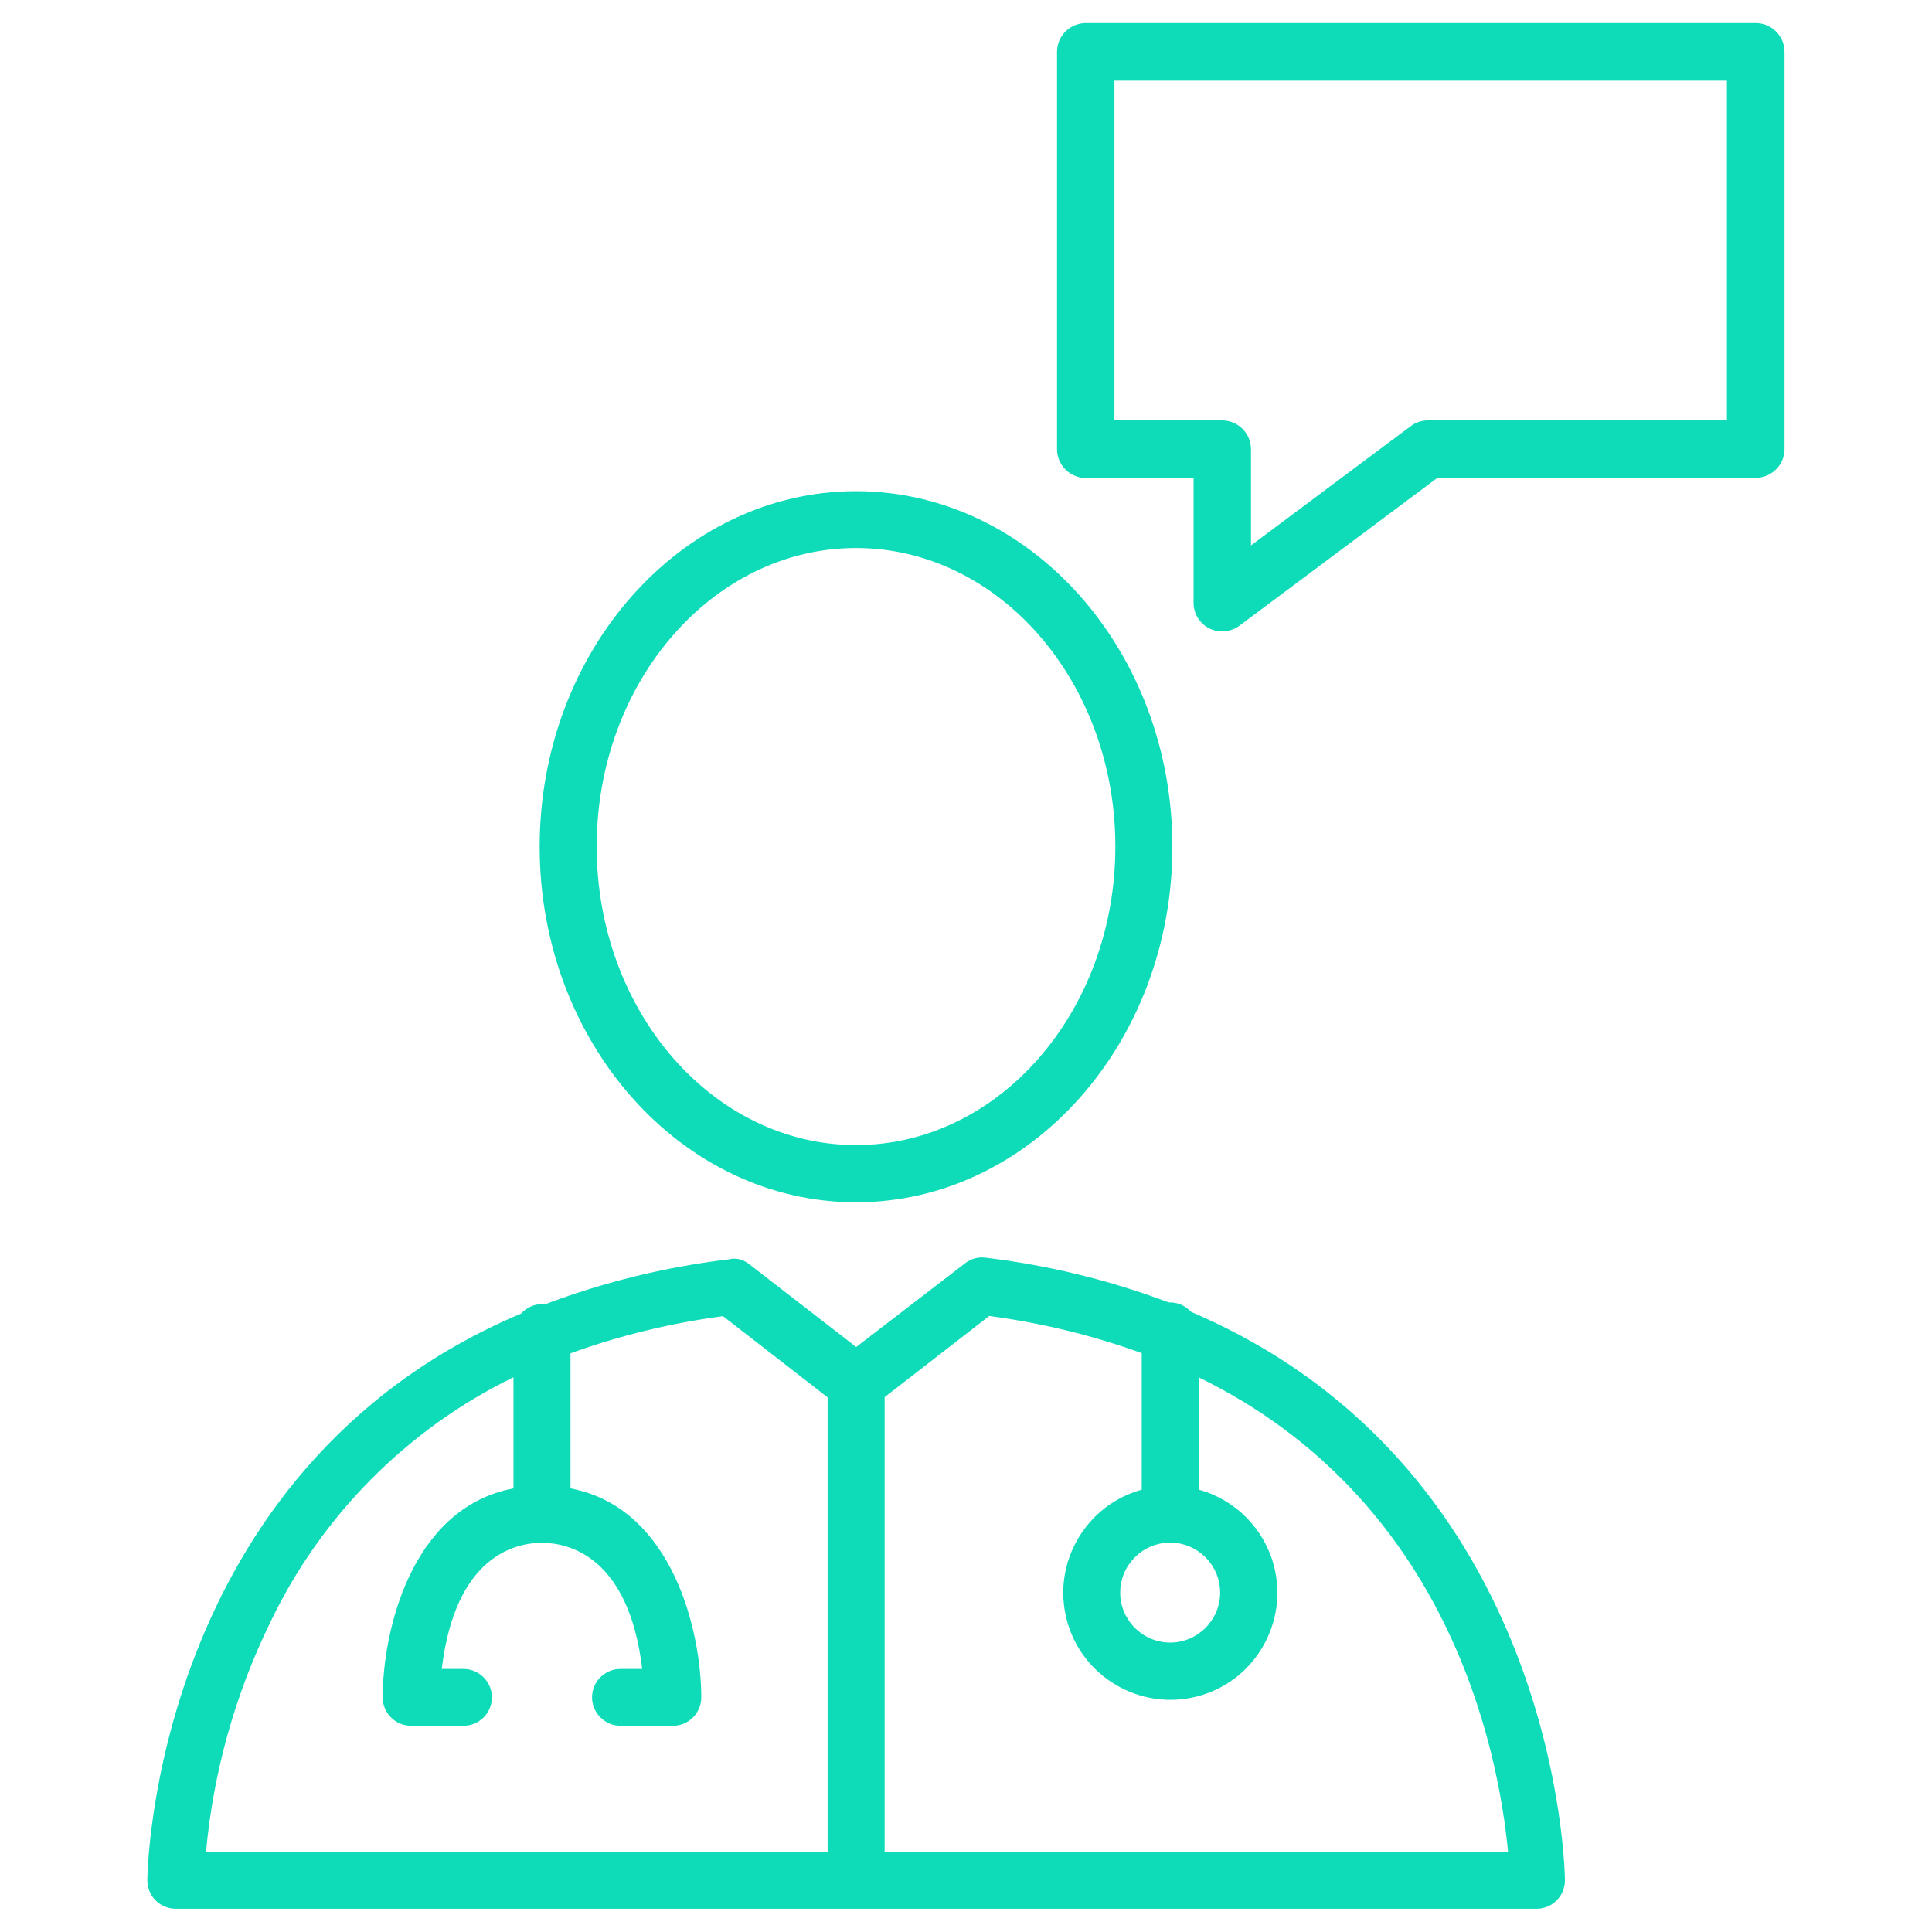
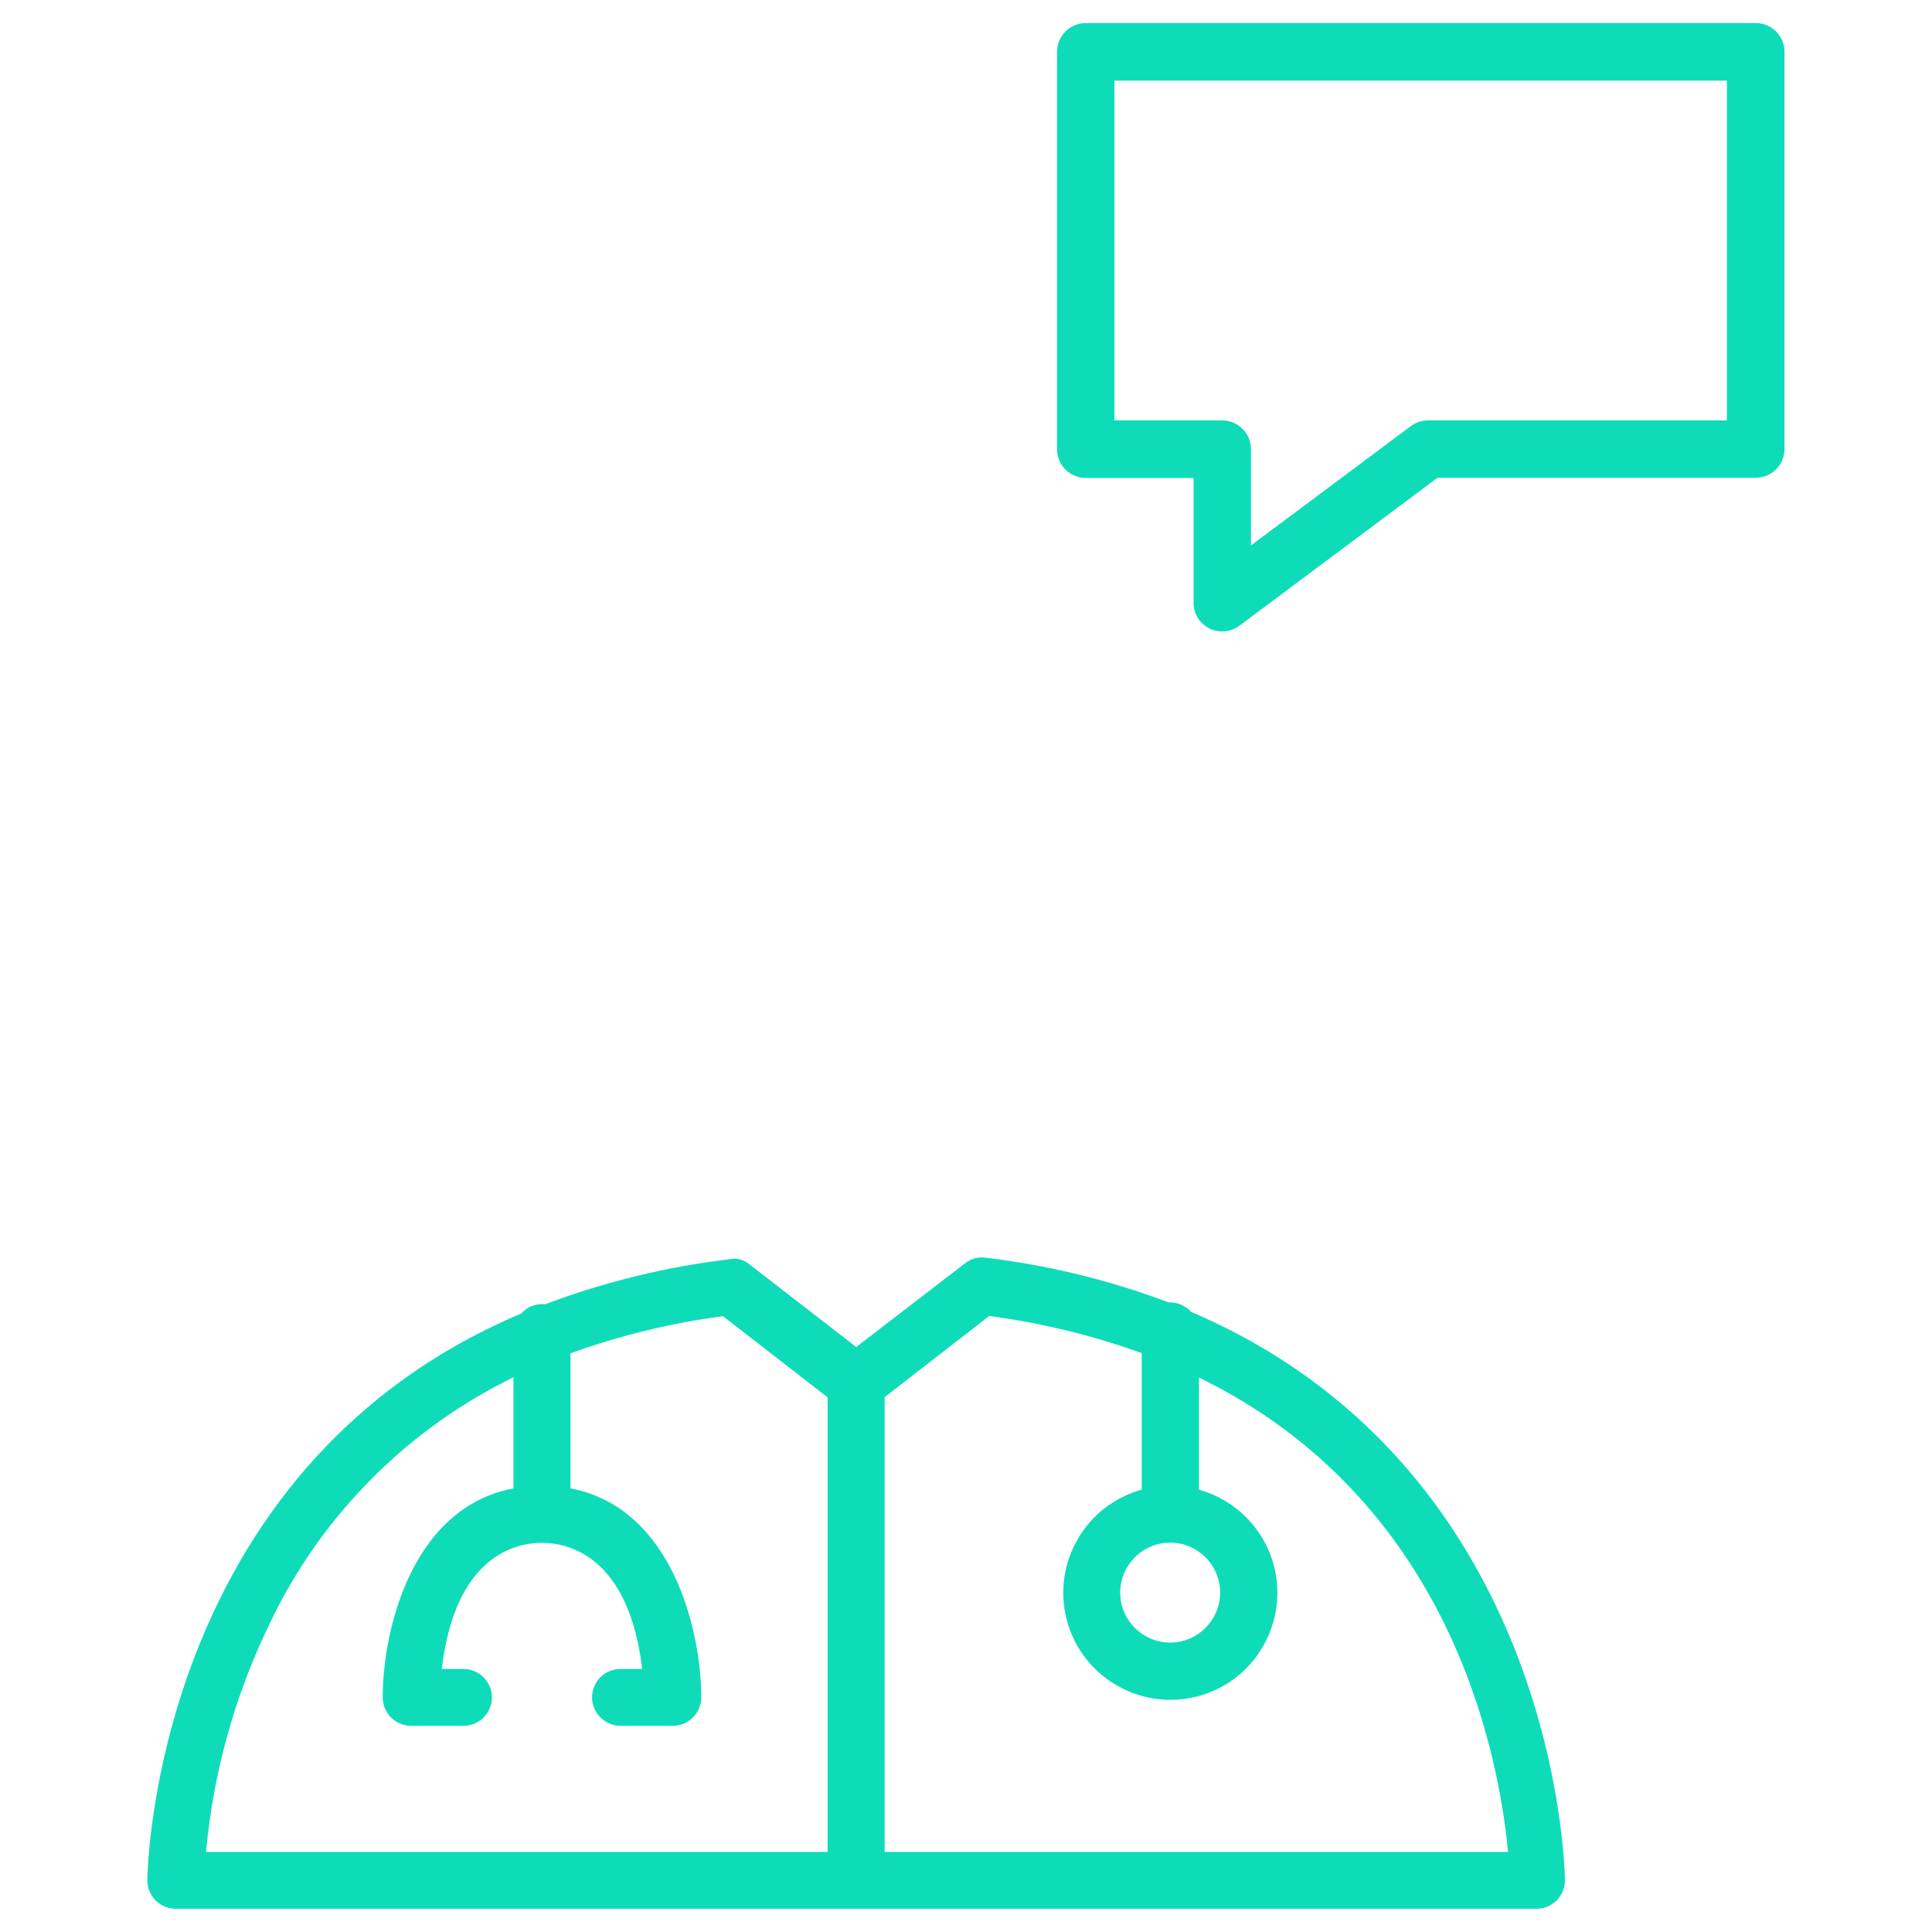
<svg xmlns="http://www.w3.org/2000/svg" id="uuid-fd6c70a0-49f4-4fdc-ba21-57640ba54684" width="104" height="104" viewBox="0 0 104 104">
  <defs>
    <style>.uuid-795630f6-a4d6-4c2c-8a64-1e17717455ef{fill:#0edcb9;}</style>
  </defs>
  <path class="uuid-795630f6-a4d6-4c2c-8a64-1e17717455ef" d="m64.12,70.62c-.29-.32-.7-.51-1.13-.51h-.08c-3.18-1.2-6.5-2.01-9.87-2.41-.39-.05-.79.06-1.1.31l-5.85,4.5-5.8-4.49c-.14-.1-.29-.18-.47-.23-.2-.05-.4-.05-.58,0-3.37.4-6.69,1.21-9.87,2.41h-.19c-.43,0-.84.19-1.13.51-19.89,8.41-20.12,30.29-20.12,30.51,0,.85.69,1.53,1.53,1.53h73.25c.85,0,1.53-.69,1.53-1.53,0-.22-.23-22.1-20.12-30.6Zm-19.57,29.07H11.09c.4-4.33,1.57-8.5,3.48-12.4h0c2.74-5.72,7.38-10.38,13.07-13.15v5.98c-5.57,1.06-7.04,7.81-7.04,11.25,0,.85.69,1.53,1.53,1.53h2.82c.85,0,1.53-.69,1.53-1.53s-.69-1.53-1.53-1.53h-1.17c.73-6.13,4.01-6.79,5.39-6.79s4.67.67,5.4,6.79h-1.17c-.85,0-1.53.69-1.53,1.53s.69,1.53,1.53,1.53h2.82c.85,0,1.53-.69,1.53-1.53,0-3.44-1.48-10.19-7.04-11.25v-7.27c2.65-.96,5.41-1.63,8.21-2l5.63,4.37v24.48Zm18.44-16.65c1.48,0,2.69,1.21,2.69,2.69s-1.21,2.69-2.69,2.69-2.69-1.21-2.69-2.69,1.21-2.69,2.69-2.69Zm-15.37,16.65v-24.48l5.63-4.37c2.8.37,5.56,1.04,8.21,2v7.35c-3.02.83-4.83,3.95-4.04,6.99.79,3.08,3.95,4.93,7.02,4.14,1.49-.38,2.74-1.33,3.52-2.65.78-1.33,1-2.88.62-4.37-.52-2-2.06-3.56-4.04-4.11v-6.04c13.4,6.55,16.1,19.92,16.64,25.54h-33.54Z" />
-   <path class="uuid-795630f6-a4d6-4c2c-8a64-1e17717455ef" d="m46.08,64.72c9.39,0,17.03-8.59,17.03-19.14s-7.64-19.14-17.03-19.14-17.03,8.59-17.03,19.14,7.64,19.14,17.03,19.14Zm0-35.22c7.7,0,13.96,7.21,13.96,16.07s-6.26,16.07-13.96,16.07-13.96-7.21-13.96-16.07,6.26-16.07,13.96-16.07Z" />
  <path class="uuid-795630f6-a4d6-4c2c-8a64-1e17717455ef" d="m94.52,1.24h-36.07c-.85,0-1.55.69-1.55,1.55v21.39c0,.85.69,1.55,1.55,1.55h5.8v6.72c0,.59.33,1.12.85,1.38.22.11.45.16.69.16.33,0,.66-.11.93-.31l10.66-7.96h17.13c.85,0,1.55-.69,1.55-1.55V2.79c0-.85-.69-1.55-1.55-1.55Zm-1.55,21.39h-16.1c-.34,0-.66.11-.93.31l-8.6,6.42v-5.18c0-.85-.69-1.55-1.55-1.55h-5.8V4.34h32.97v18.29Z" />
</svg>